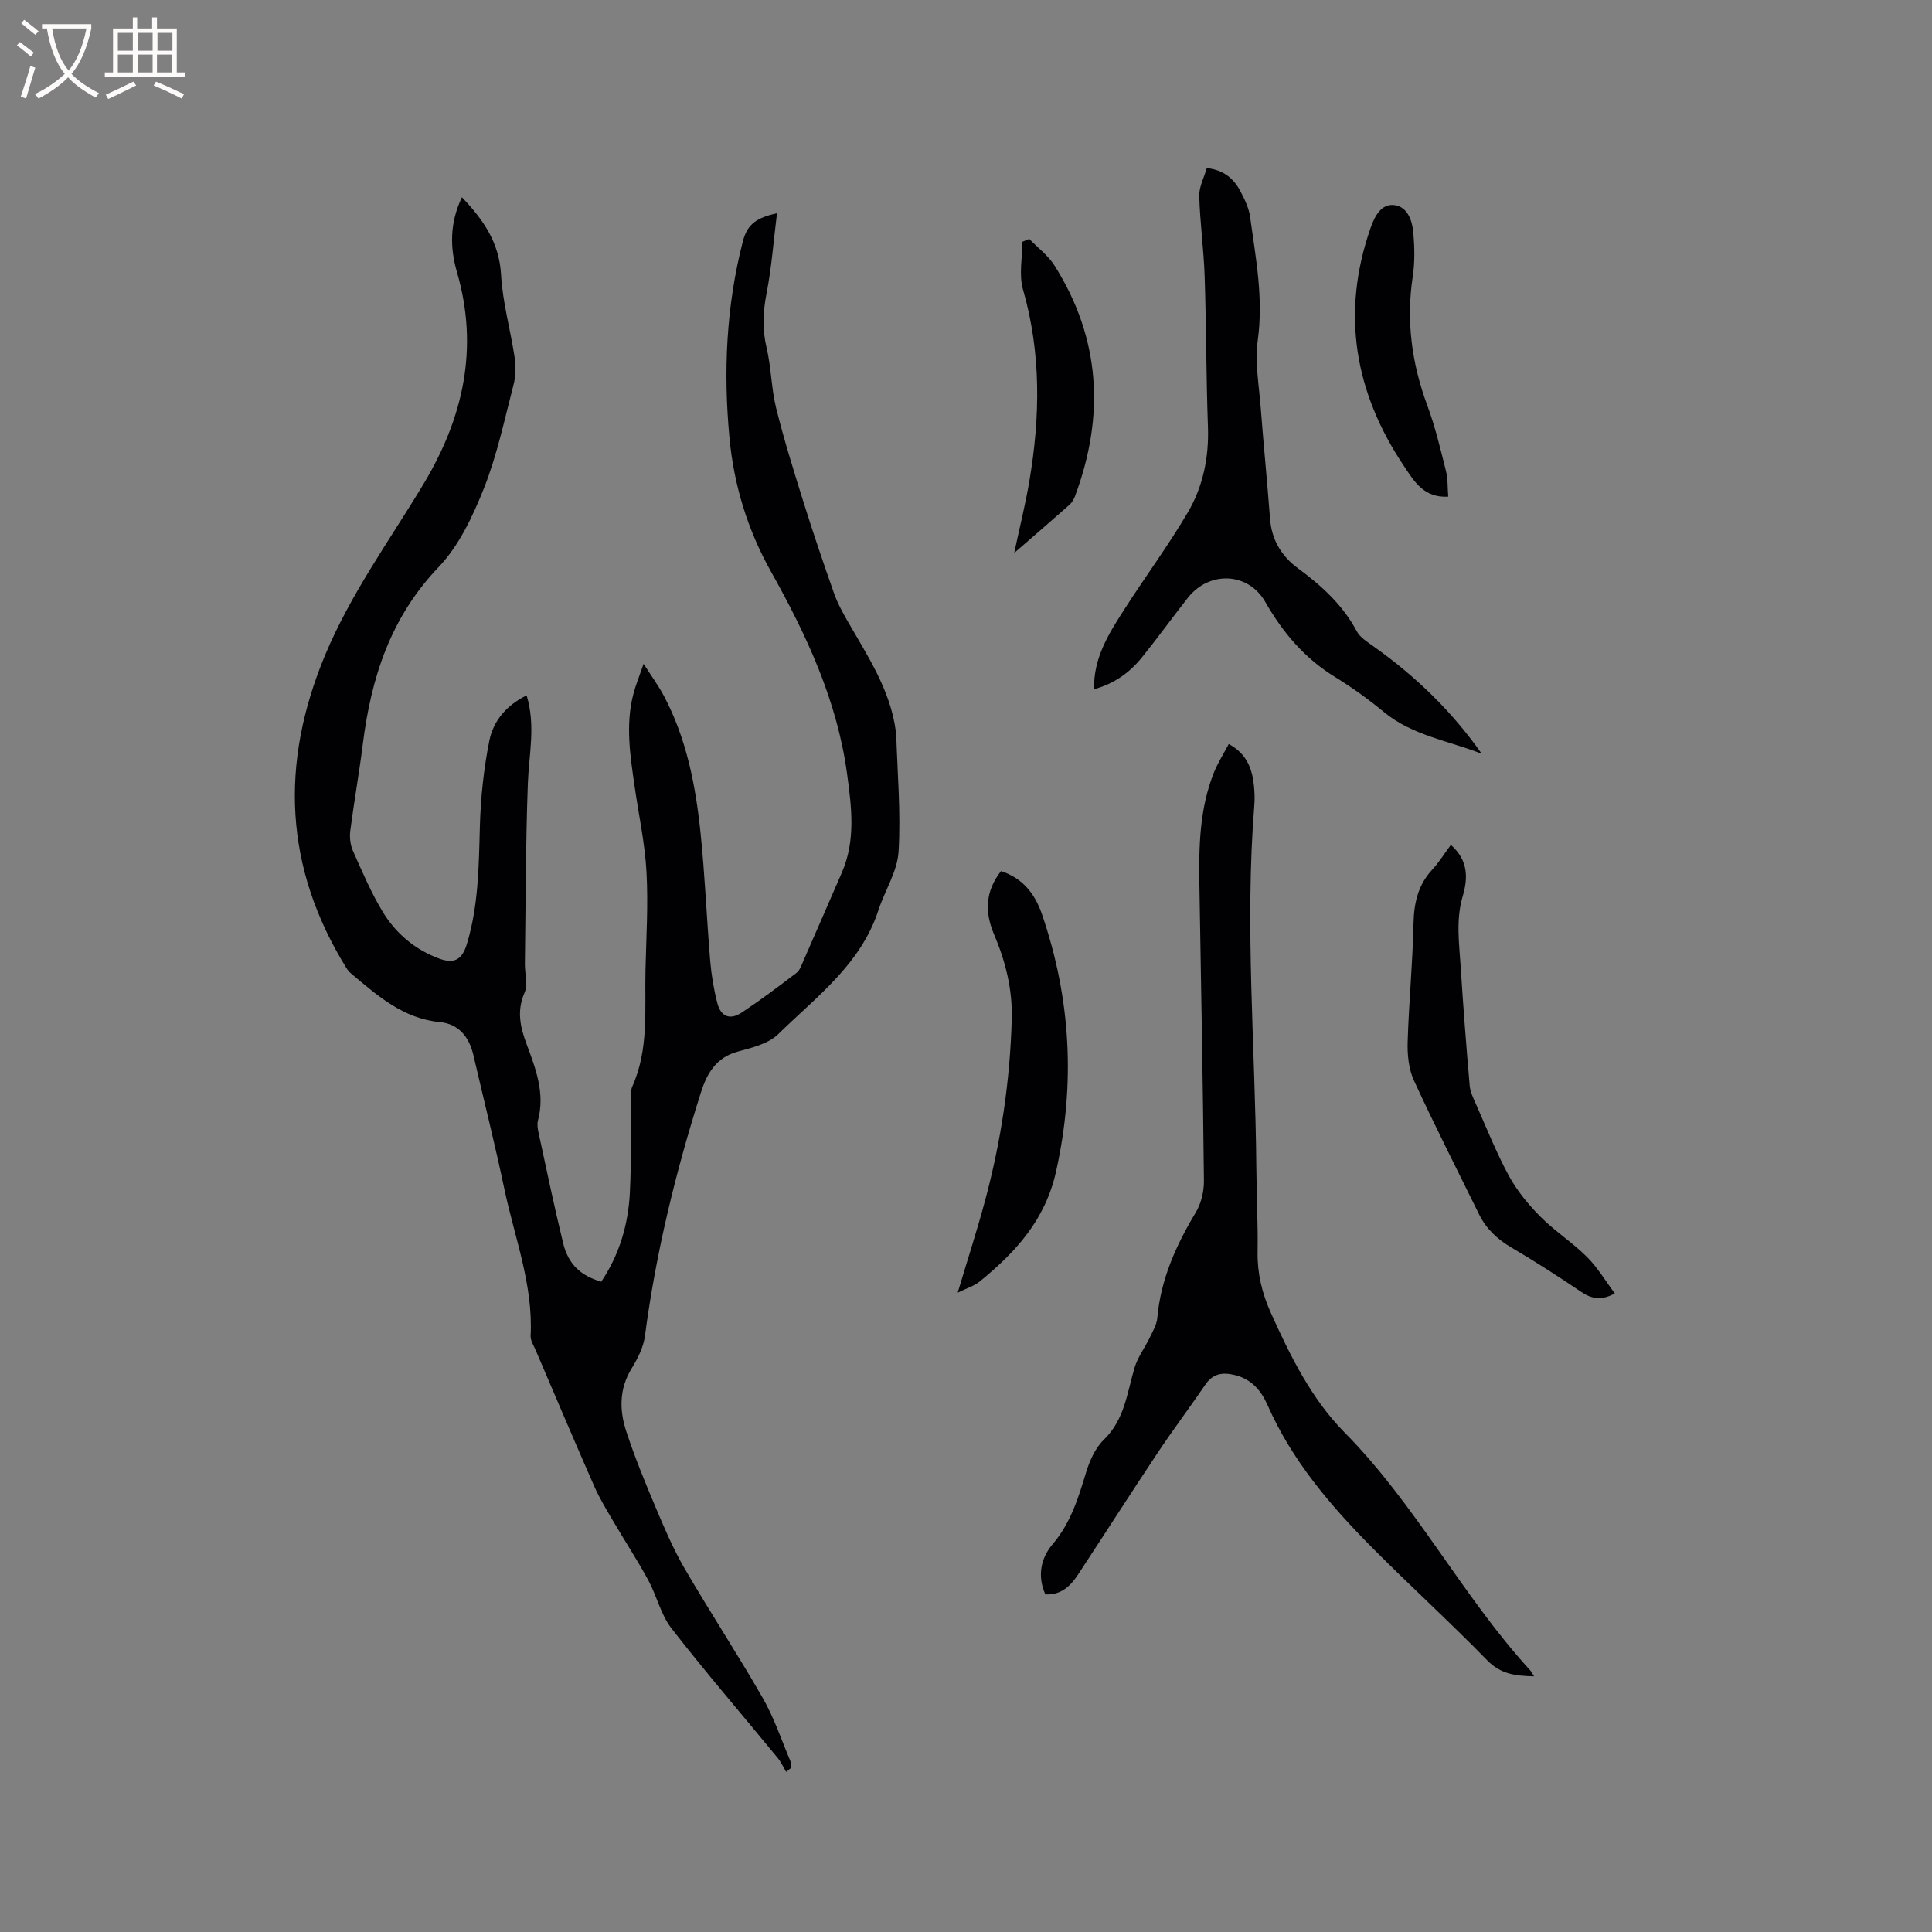
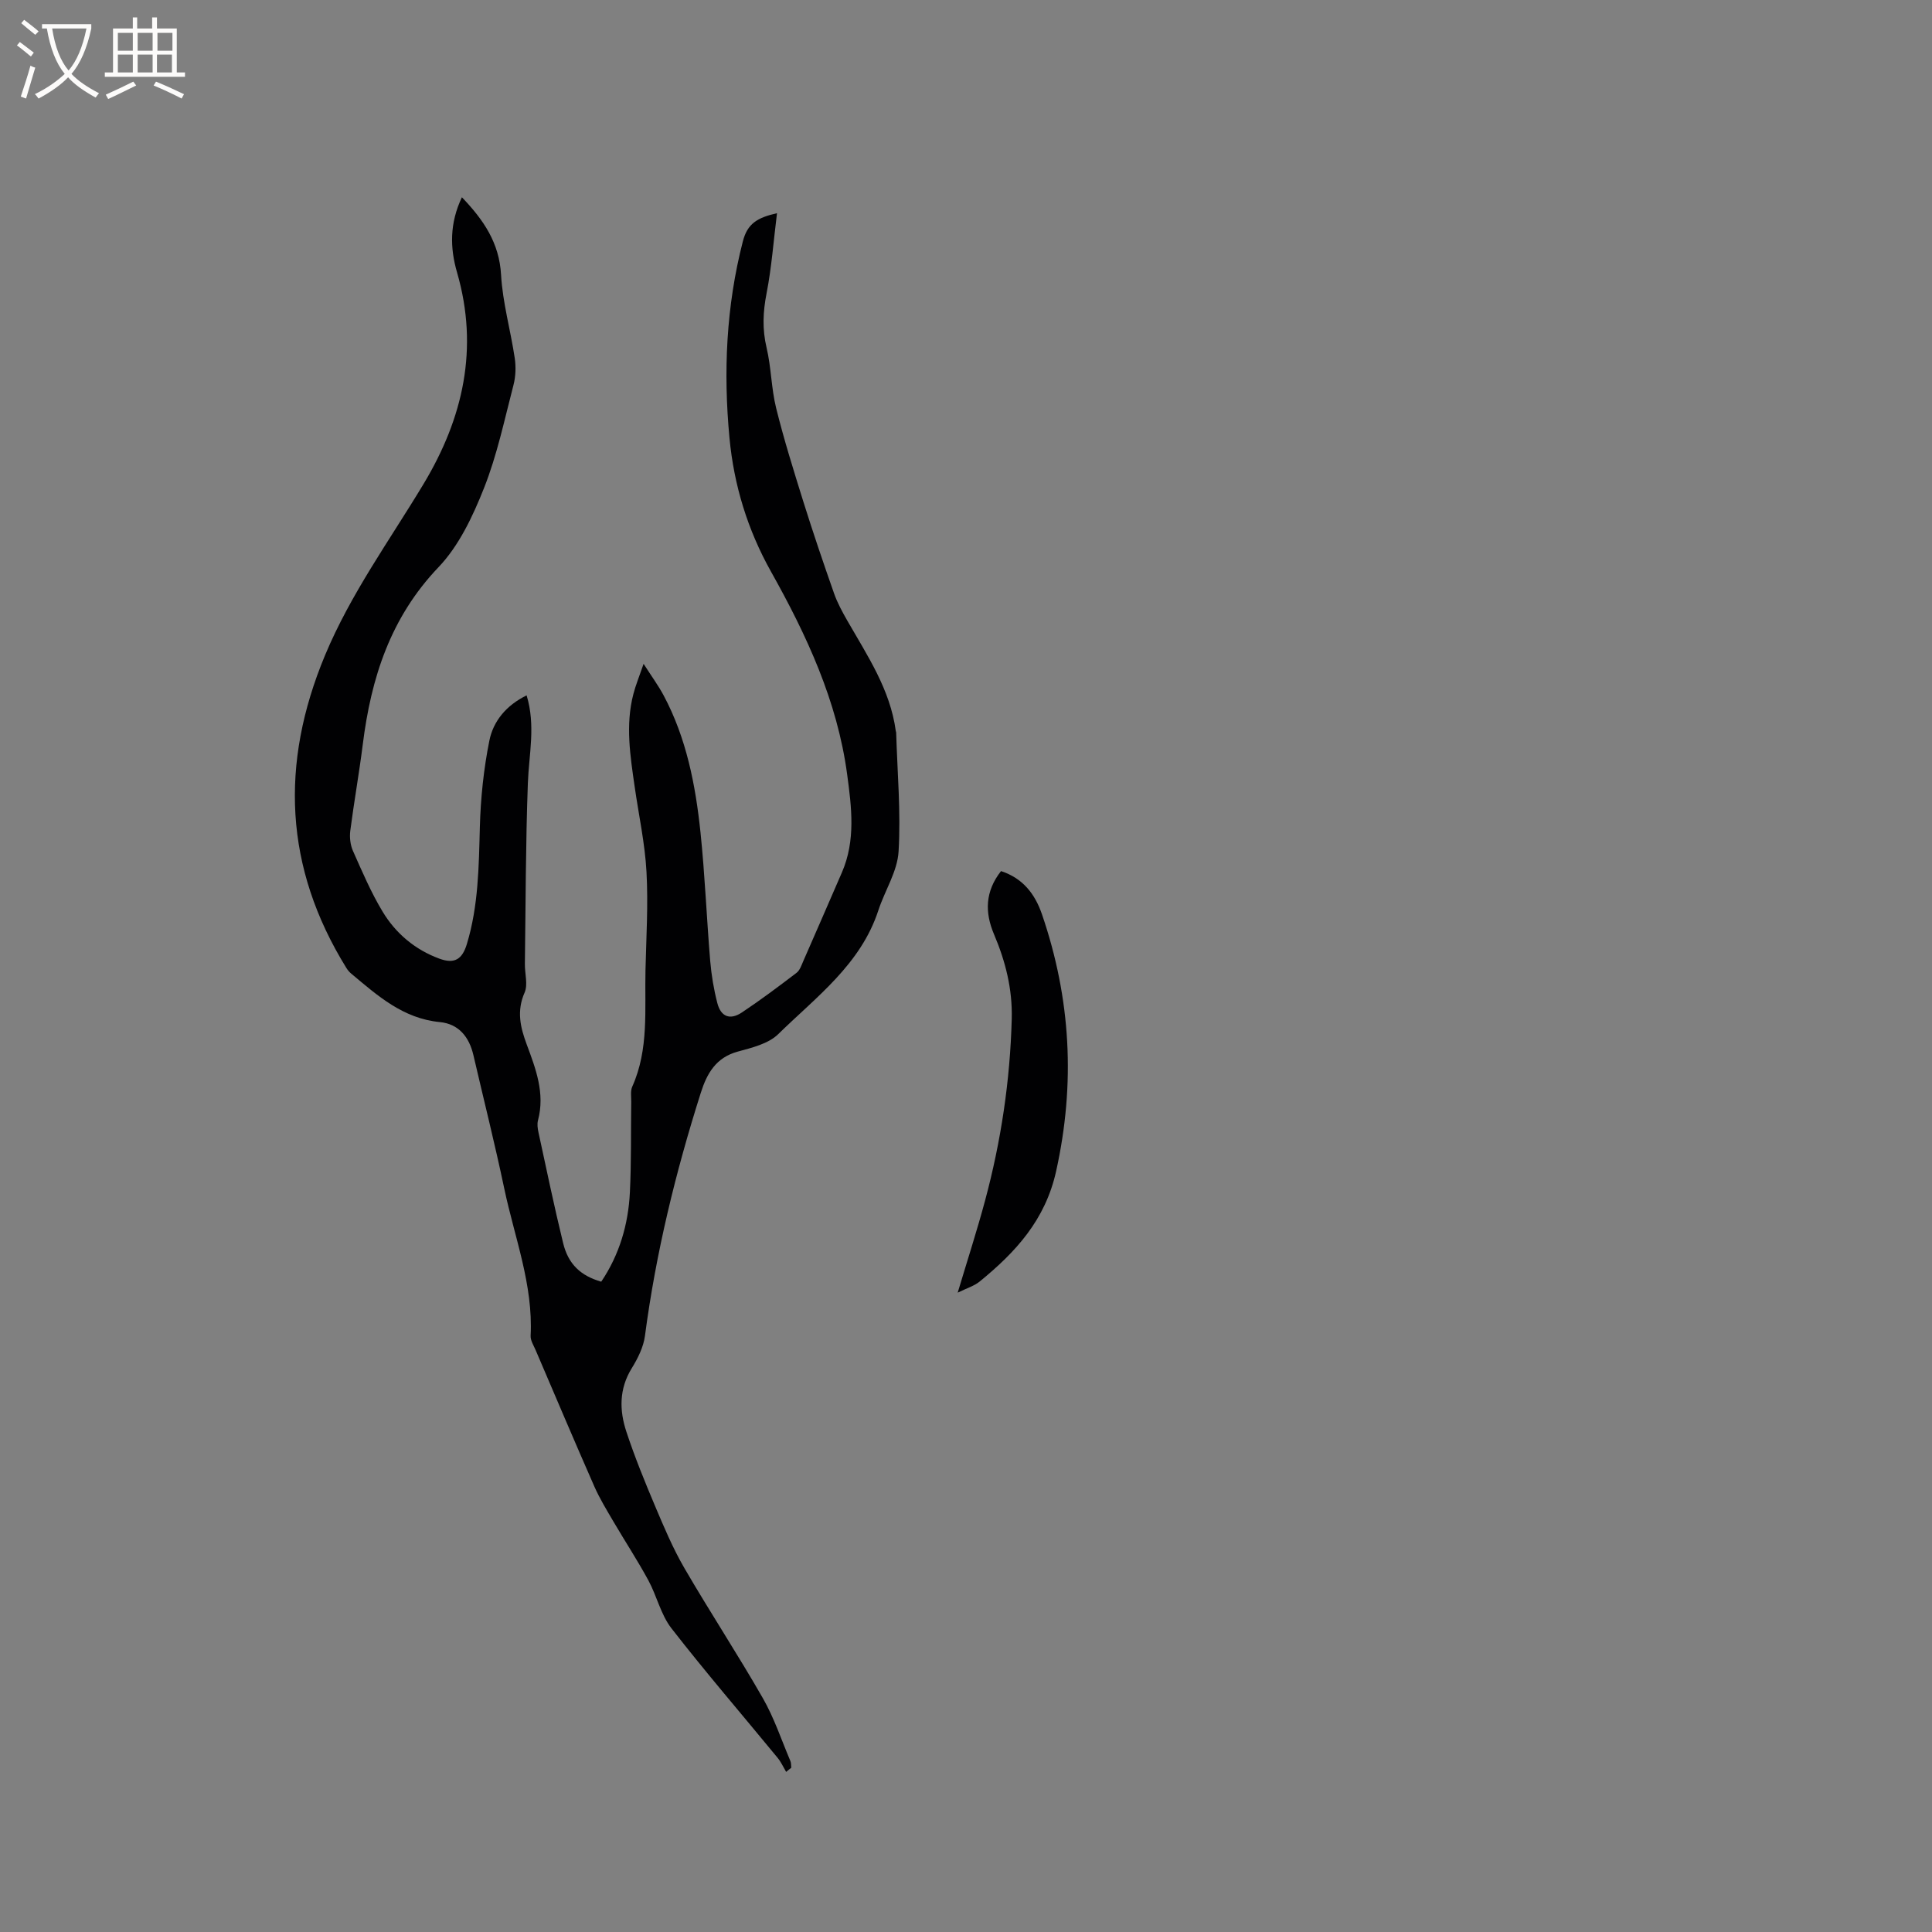
<svg xmlns="http://www.w3.org/2000/svg" enable-background="new 0 0 400 400" viewBox="0 0 400 400">
  <rect x="0" y="0" width="400" height="400" fill="#808080" stroke="none" />
  <g fill="#010103">
    <path d="m95.63 40.84c4.54 4.74 7.74 9.46 8.11 16.06.33 5.78 1.97 11.47 2.83 17.23.27 1.82.2 3.82-.26 5.59-1.87 7.17-3.39 14.5-6.11 21.35-2.31 5.82-5.18 11.93-9.41 16.36-9.97 10.44-13.96 22.95-15.68 36.68-.75 5.99-1.82 11.93-2.59 17.91-.17 1.36.01 2.94.57 4.18 1.89 4.25 3.73 8.58 6.13 12.55 2.72 4.52 6.74 7.89 11.75 9.73 3.14 1.15 4.73.14 5.69-3.03 2.4-7.91 2.47-16.06 2.69-24.24.16-5.98.79-12.02 1.97-17.88.81-4.05 3.53-7.32 7.71-9.36 1.9 6.24.48 12.18.26 18.14-.46 12.48-.45 24.97-.62 37.46-.03 2 .67 4.28-.06 5.94-1.67 3.79-.89 7.15.43 10.7 1.88 5.06 3.83 10.13 2.35 15.73-.21.78-.08 1.71.1 2.53 1.66 7.66 3.25 15.33 5.11 22.94 1.07 4.37 3.68 6.75 7.88 7.95 3.76-5.58 5.6-11.84 5.93-18.48.31-6.24.19-12.5.28-18.76.01-1.06-.19-2.24.21-3.14 3.48-7.76 2.55-16 2.74-24.11.16-6.78.58-13.59.21-20.35-.32-5.89-1.6-11.72-2.44-17.58-.92-6.4-1.95-12.81-.28-19.23.47-1.83 1.2-3.59 2.12-6.27 1.67 2.61 3.06 4.5 4.15 6.54 4.72 8.85 6.6 18.53 7.63 28.36.92 8.84 1.27 17.74 2.01 26.61.25 2.94.74 5.89 1.48 8.74.73 2.83 2.64 3.56 5.08 1.93 3.88-2.58 7.61-5.38 11.32-8.21.68-.52 1.02-1.57 1.39-2.42 2.68-6.1 5.33-12.22 7.99-18.34 2.89-6.65 2.01-13.51 1.09-20.35-2.04-15.17-8.38-28.78-15.75-41.93-4.86-8.67-7.69-17.92-8.61-27.7-1.29-13.69-.69-27.26 2.77-40.7.95-3.69 2.98-4.9 7.07-5.83-.73 5.84-1.12 11.28-2.16 16.59-.75 3.83-.91 7.42 0 11.25.97 4.09.97 8.42 1.98 12.5 1.62 6.54 3.64 12.99 5.65 19.43 1.99 6.35 4.13 12.66 6.34 18.94.69 1.97 1.72 3.85 2.76 5.67 4.15 7.25 8.87 14.24 10.02 22.81.01.1.07.2.08.31.24 8.23.99 16.48.5 24.67-.25 4.13-2.85 8.08-4.19 12.18-3.65 11.18-12.86 17.91-20.73 25.62-2.03 1.99-5.44 2.81-8.37 3.61-4.53 1.23-6.39 4.54-7.65 8.51-5.23 16.47-9.31 33.19-11.57 50.35-.31 2.33-1.48 4.67-2.74 6.71-2.63 4.27-2.57 8.72-1.1 13.15 1.72 5.21 3.8 10.32 5.94 15.38 1.84 4.35 3.69 8.75 6.06 12.83 5.27 9.07 11.04 17.84 16.25 26.94 2.34 4.08 3.85 8.65 5.7 13.01.18.41.12.92.18 1.39-.35.29-.71.58-1.06.86-.58-.98-1.05-2.05-1.77-2.92-7.34-8.93-14.89-17.69-21.98-26.81-2.2-2.83-3.02-6.69-4.77-9.92-2.26-4.16-4.86-8.13-7.26-12.22-1.38-2.36-2.82-4.71-3.92-7.2-4.13-9.39-8.13-18.84-12.17-28.27-.41-.96-1.08-1.99-1.03-2.96.54-10.61-3.35-20.41-5.47-30.53-1.94-9.22-4.24-18.36-6.37-27.54-.87-3.77-3.03-6.49-6.96-6.87-7.61-.73-12.89-5.47-18.33-10.02-.4-.33-.75-.75-1.02-1.19-12.87-20.79-13.77-42.29-4.42-64.72 5.31-12.74 13.36-23.78 20.39-35.46 8.24-13.69 11.49-28.11 6.95-43.81-1.49-5.12-1.55-10.19 1-15.57z" />
-     <path d="m317.61 347.06c-3.86-.07-6.9-.45-9.68-3.29-7.77-7.97-16.01-15.46-23.85-23.36-8.68-8.75-16.63-18.08-21.67-29.55-1.31-2.97-3.34-5.36-6.79-6.18-2.5-.6-4.49-.32-6.06 1.99-3.22 4.72-6.66 9.29-9.83 14.04-5.57 8.37-10.99 16.84-16.51 25.25-1.56 2.37-3.46 4.29-6.79 4.14-1.71-3.78-.94-7.51 1.49-10.37 3.73-4.38 5.31-9.5 6.91-14.79.74-2.45 1.91-5.12 3.69-6.84 4.32-4.17 4.82-9.69 6.37-14.91.66-2.22 2.16-4.18 3.18-6.31.62-1.29 1.42-2.64 1.54-4.02.71-8.01 3.88-15.04 7.96-21.84 1.12-1.86 1.71-4.35 1.69-6.54-.21-20.45-.6-40.9-.94-61.35-.13-7.86.03-15.71 3-23.16.81-2.02 2-3.88 3.08-5.93 3.73 2.02 4.84 5.1 5.21 8.58.14 1.37.19 2.76.08 4.13-2 25.01.2 49.99.42 74.98.05 5.83.35 11.66.26 17.49-.07 4.45.92 8.52 2.73 12.56 4.02 8.94 8.43 17.87 15.26 24.78 14.77 14.93 24.33 33.8 38.39 49.2.29.29.45.66.86 1.3z" />
-     <path d="m226.52 142.69c-.16-6.48 3.05-11.51 6.23-16.48 4.33-6.77 9.14-13.25 13.2-20.17 3.13-5.34 4.37-11.36 4.14-17.69-.37-10.36-.34-20.74-.68-31.11-.18-5.56-.97-11.11-1.12-16.67-.05-1.88 1-3.8 1.56-5.77 3.47.37 5.58 2.17 6.96 4.79.88 1.67 1.76 3.48 2.01 5.32 1.16 8.45 2.79 16.81 1.59 25.5-.63 4.52.24 9.27.6 13.91.59 7.71 1.36 15.4 1.94 23.11.33 4.34 2.4 7.73 5.73 10.19 4.91 3.62 9.3 7.58 12.22 13.07.69 1.3 2.21 2.23 3.48 3.14 8.68 6.15 16.23 13.44 22.39 22.23-6.84-2.7-14.29-3.75-20.22-8.62-3.18-2.62-6.55-5.07-10.06-7.22-6.33-3.87-10.88-9.21-14.52-15.59-3.52-6.17-11.6-6.51-16.04-.86-3.21 4.08-6.24 8.3-9.5 12.33-2.55 3.16-5.76 5.47-9.91 6.59z" />
-     <path d="m300.38 174.93c3.72 3.24 3.51 7.05 2.46 10.61-1.46 4.97-.72 9.86-.41 14.79.51 8.14 1.15 16.28 1.85 24.41.11 1.31.74 2.6 1.29 3.83 2.22 5 4.24 10.12 6.85 14.91 1.69 3.09 4.03 5.93 6.52 8.44 2.98 2.99 6.62 5.32 9.61 8.3 2.21 2.2 3.84 4.98 5.78 7.57-2.72 1.49-4.74 1.17-6.91-.29-4.74-3.19-9.55-6.31-14.48-9.2-2.94-1.73-5.24-3.88-6.73-6.92-4.52-9.21-9.19-18.36-13.47-27.68-1.09-2.37-1.38-5.32-1.3-7.98.24-8.16 1.04-16.3 1.21-24.45.09-4.33.94-8.09 3.96-11.31 1.34-1.45 2.39-3.17 3.77-5.03z" />
    <path d="m198.28 267.63c2.03-6.78 4.01-12.88 5.67-19.07 3.31-12.31 5.18-24.83 5.52-37.61.16-6.21-1.3-11.93-3.68-17.54-1.91-4.51-1.85-8.83 1.46-13.06 4.46 1.47 7 4.63 8.49 8.98 5.97 17.45 6.94 35.01 2.92 53.15-2.24 10.11-8.37 16.75-15.81 22.83-1.15.94-2.7 1.4-4.57 2.32z" />
-     <path d="m299.84 102.83c-5.06.29-7.06-3.21-9.06-6.18-10.33-15.34-13.21-31.83-6.98-49.55.84-2.4 2.21-4.95 4.85-4.64 2.81.33 3.77 3.28 3.98 5.86.24 2.94.31 5.97-.13 8.88-1.41 9.24-.21 18.08 3.03 26.81 1.61 4.35 2.69 8.91 3.82 13.42.44 1.7.34 3.53.49 5.4z" />
-     <path d="m213.09 49.46c1.77 1.83 3.92 3.43 5.25 5.54 9.54 15.14 10.41 31.13 4.24 47.7-.25.67-.65 1.37-1.18 1.83-3.63 3.22-7.31 6.38-11.42 9.95 1.15-5.38 2.34-10.14 3.15-14.95 2.24-13.27 2.44-26.45-1.33-39.59-.88-3.06-.13-6.58-.13-9.88.48-.19.95-.4 1.42-.6z" />
  </g>
  <path d="m6.4 11.7c-1-.8-1.9-1.6-2.9-2.3l.6-.7c.9.7 1.9 1.4 2.9 2.2zm-2.1 8.3c.7-2.1 1.4-4.2 2-6.4.2.1.6.3 1 .4-.7 2.3-1.3 4.4-1.9 6.4zm3-12.8c-1.1-.9-2.1-1.7-2.9-2.4l.6-.7c1 .8 2 1.5 3 2.4zm1.4-1.3v-.9h10.2v.9c-.9 4.2-2.3 7.3-4.1 9.4 1.3 1.4 3.2 2.7 5.7 4-.2.2-.4.5-.7.9-2.5-1.4-4.4-2.7-5.7-4.2-1.4 1.5-3.5 3-6.1 4.4 0 0 0 0-.1-.1-.3-.4-.5-.7-.7-.8 2.7-1.3 4.7-2.8 6.2-4.2-1.8-2.2-3-5.3-3.7-9.4zm9.2 0h-7.1c.6 3.8 1.7 6.7 3.4 8.7 1.7-2 2.9-4.8 3.7-8.7z" fill="#fcfbfa" />
  <path d="m31.6 3.6h.9v2.3h4.1v9.1h1.7v.9h-16.6v-.9h1.7v-9.1h4.1v-2.3h.9v2.3h3.1v-2.3zm-4 13.3.6.8c-1.9.9-3.8 1.9-5.8 2.8-.2-.3-.3-.6-.5-.9 2-.9 3.9-1.8 5.7-2.7zm-3.2-10.1v3.7h3.1v-3.7zm0 4.5v3.7h3.1v-3.7zm4.1-4.5v3.7h3.1v-3.7zm0 4.5v3.7h3.1v-3.7zm9.1 9.1c-2.1-1.1-4.1-2-5.8-2.7l.5-.8c2.2.9 4.1 1.8 5.8 2.6zm-1.9-13.6h-3.1v3.7h3.1zm-3.2 4.5v3.7h3.1v-3.7z" fill="#fcfbfa" />
</svg>